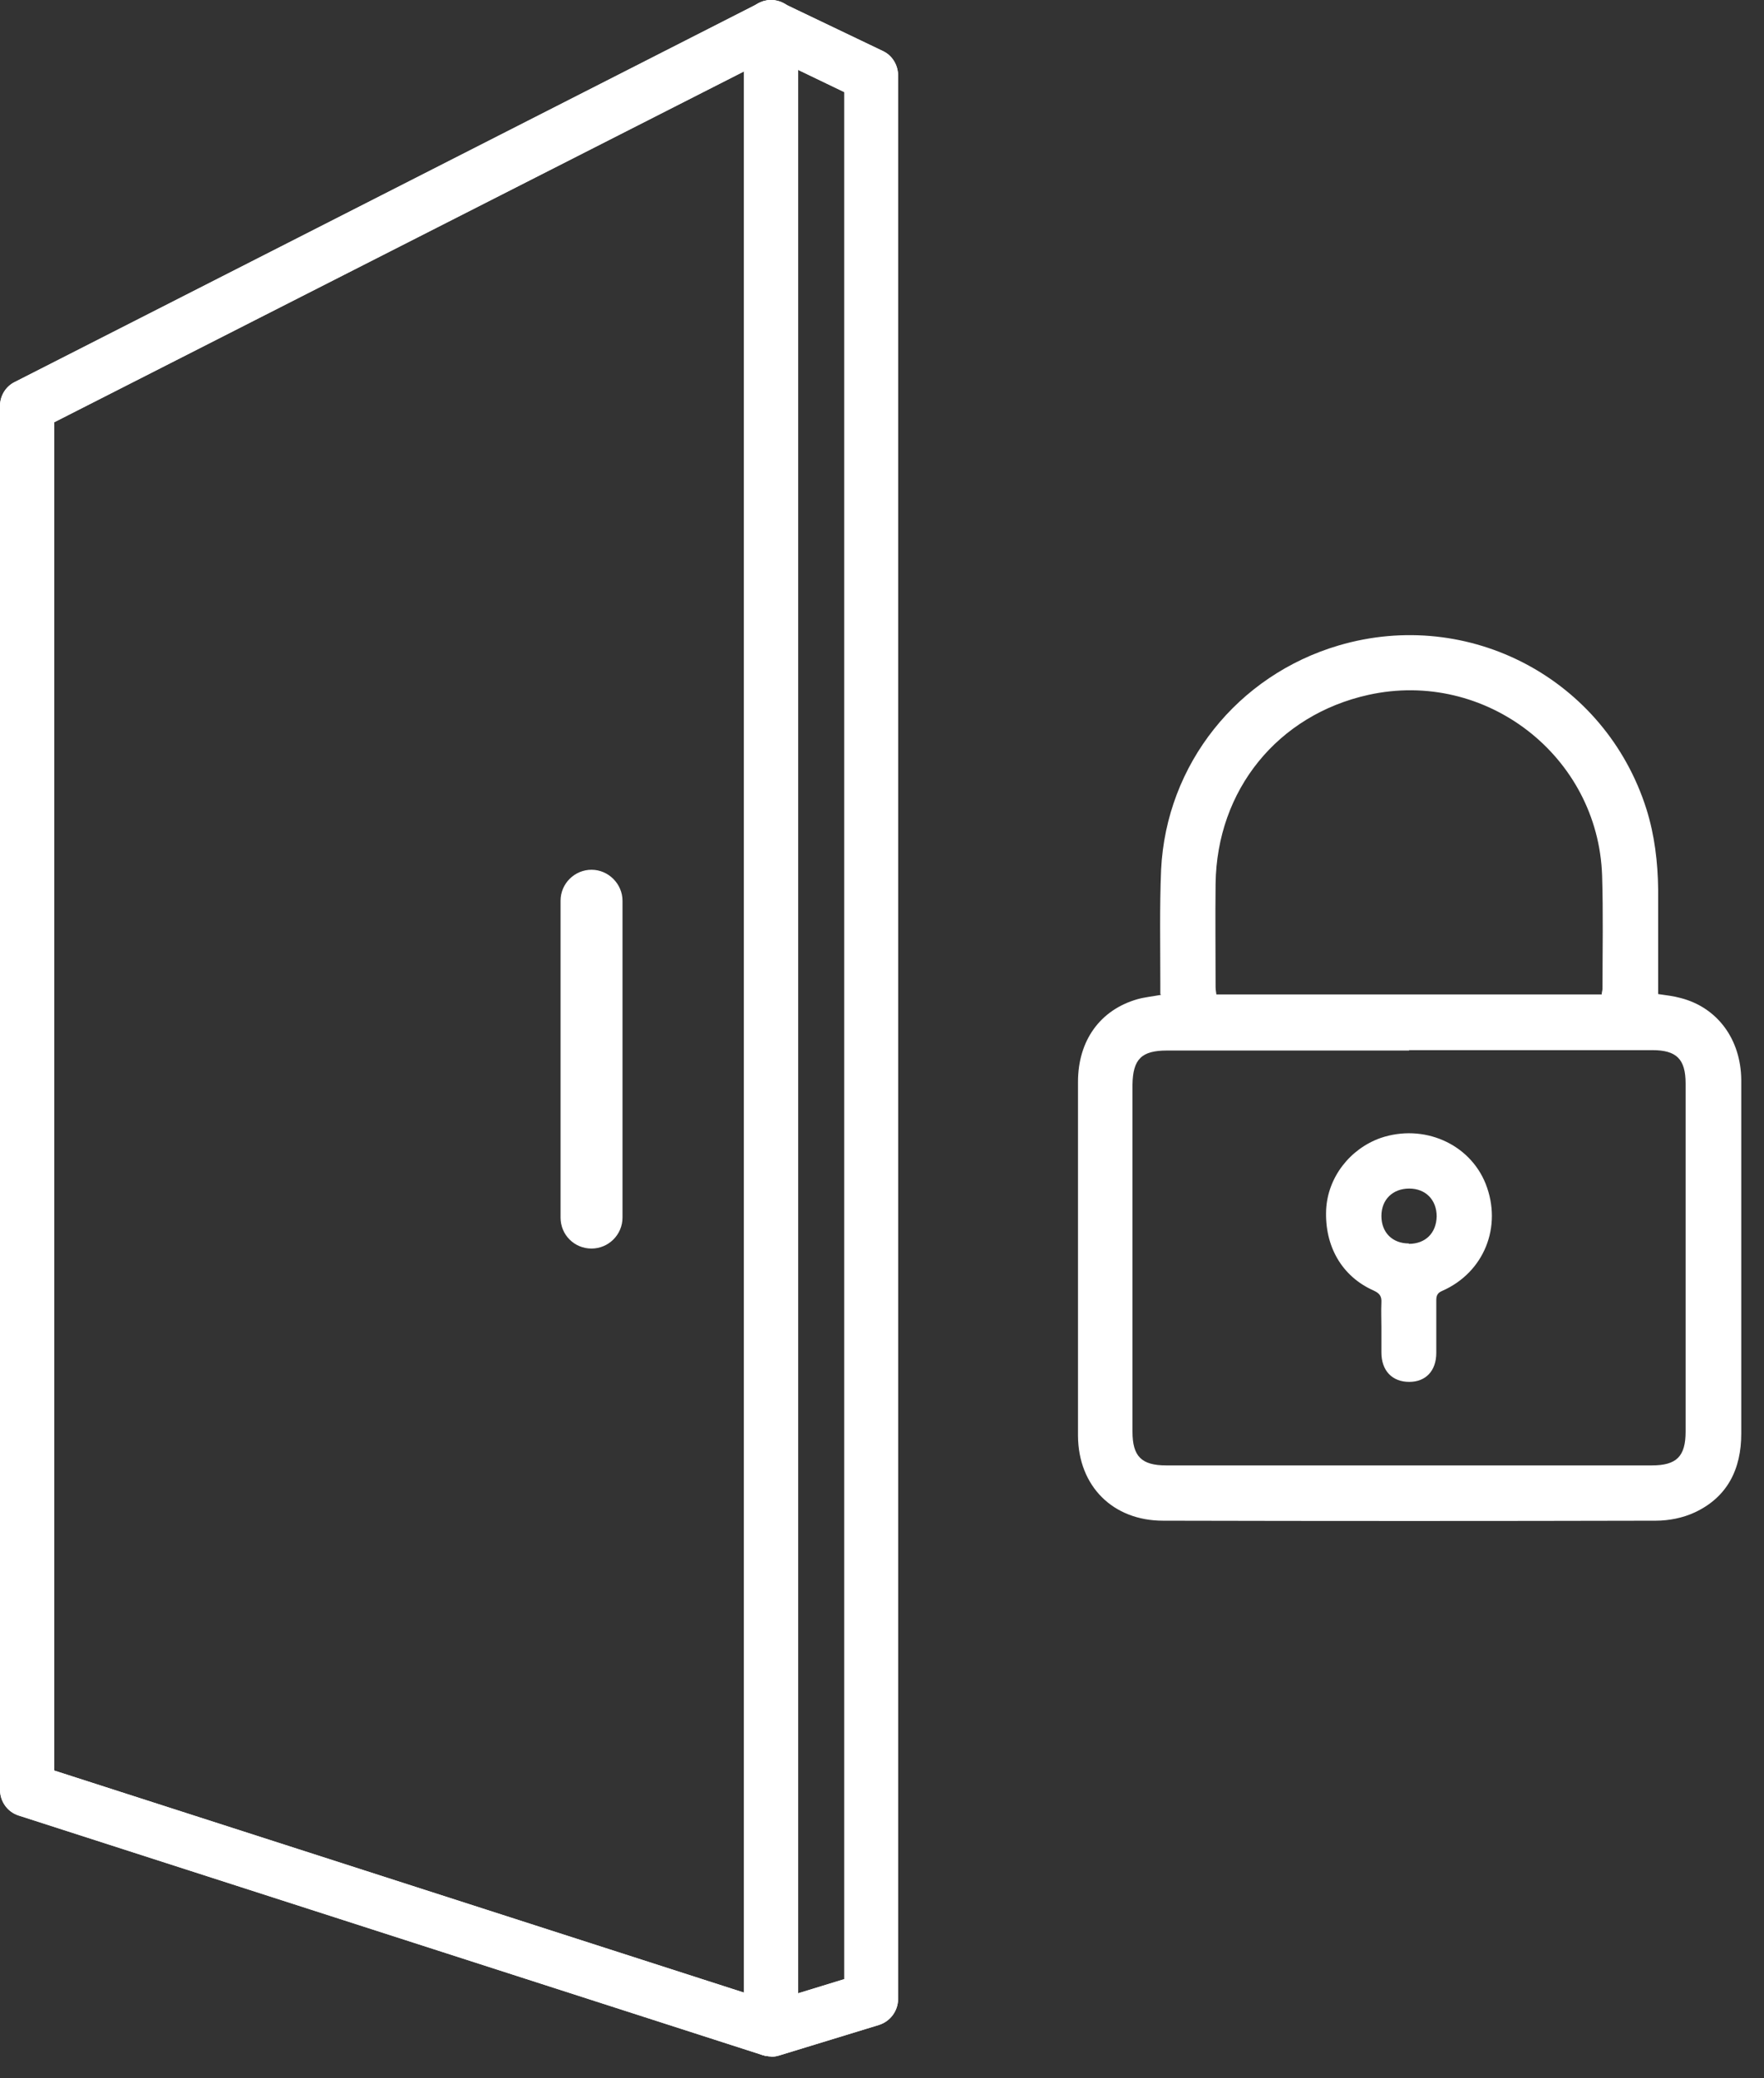
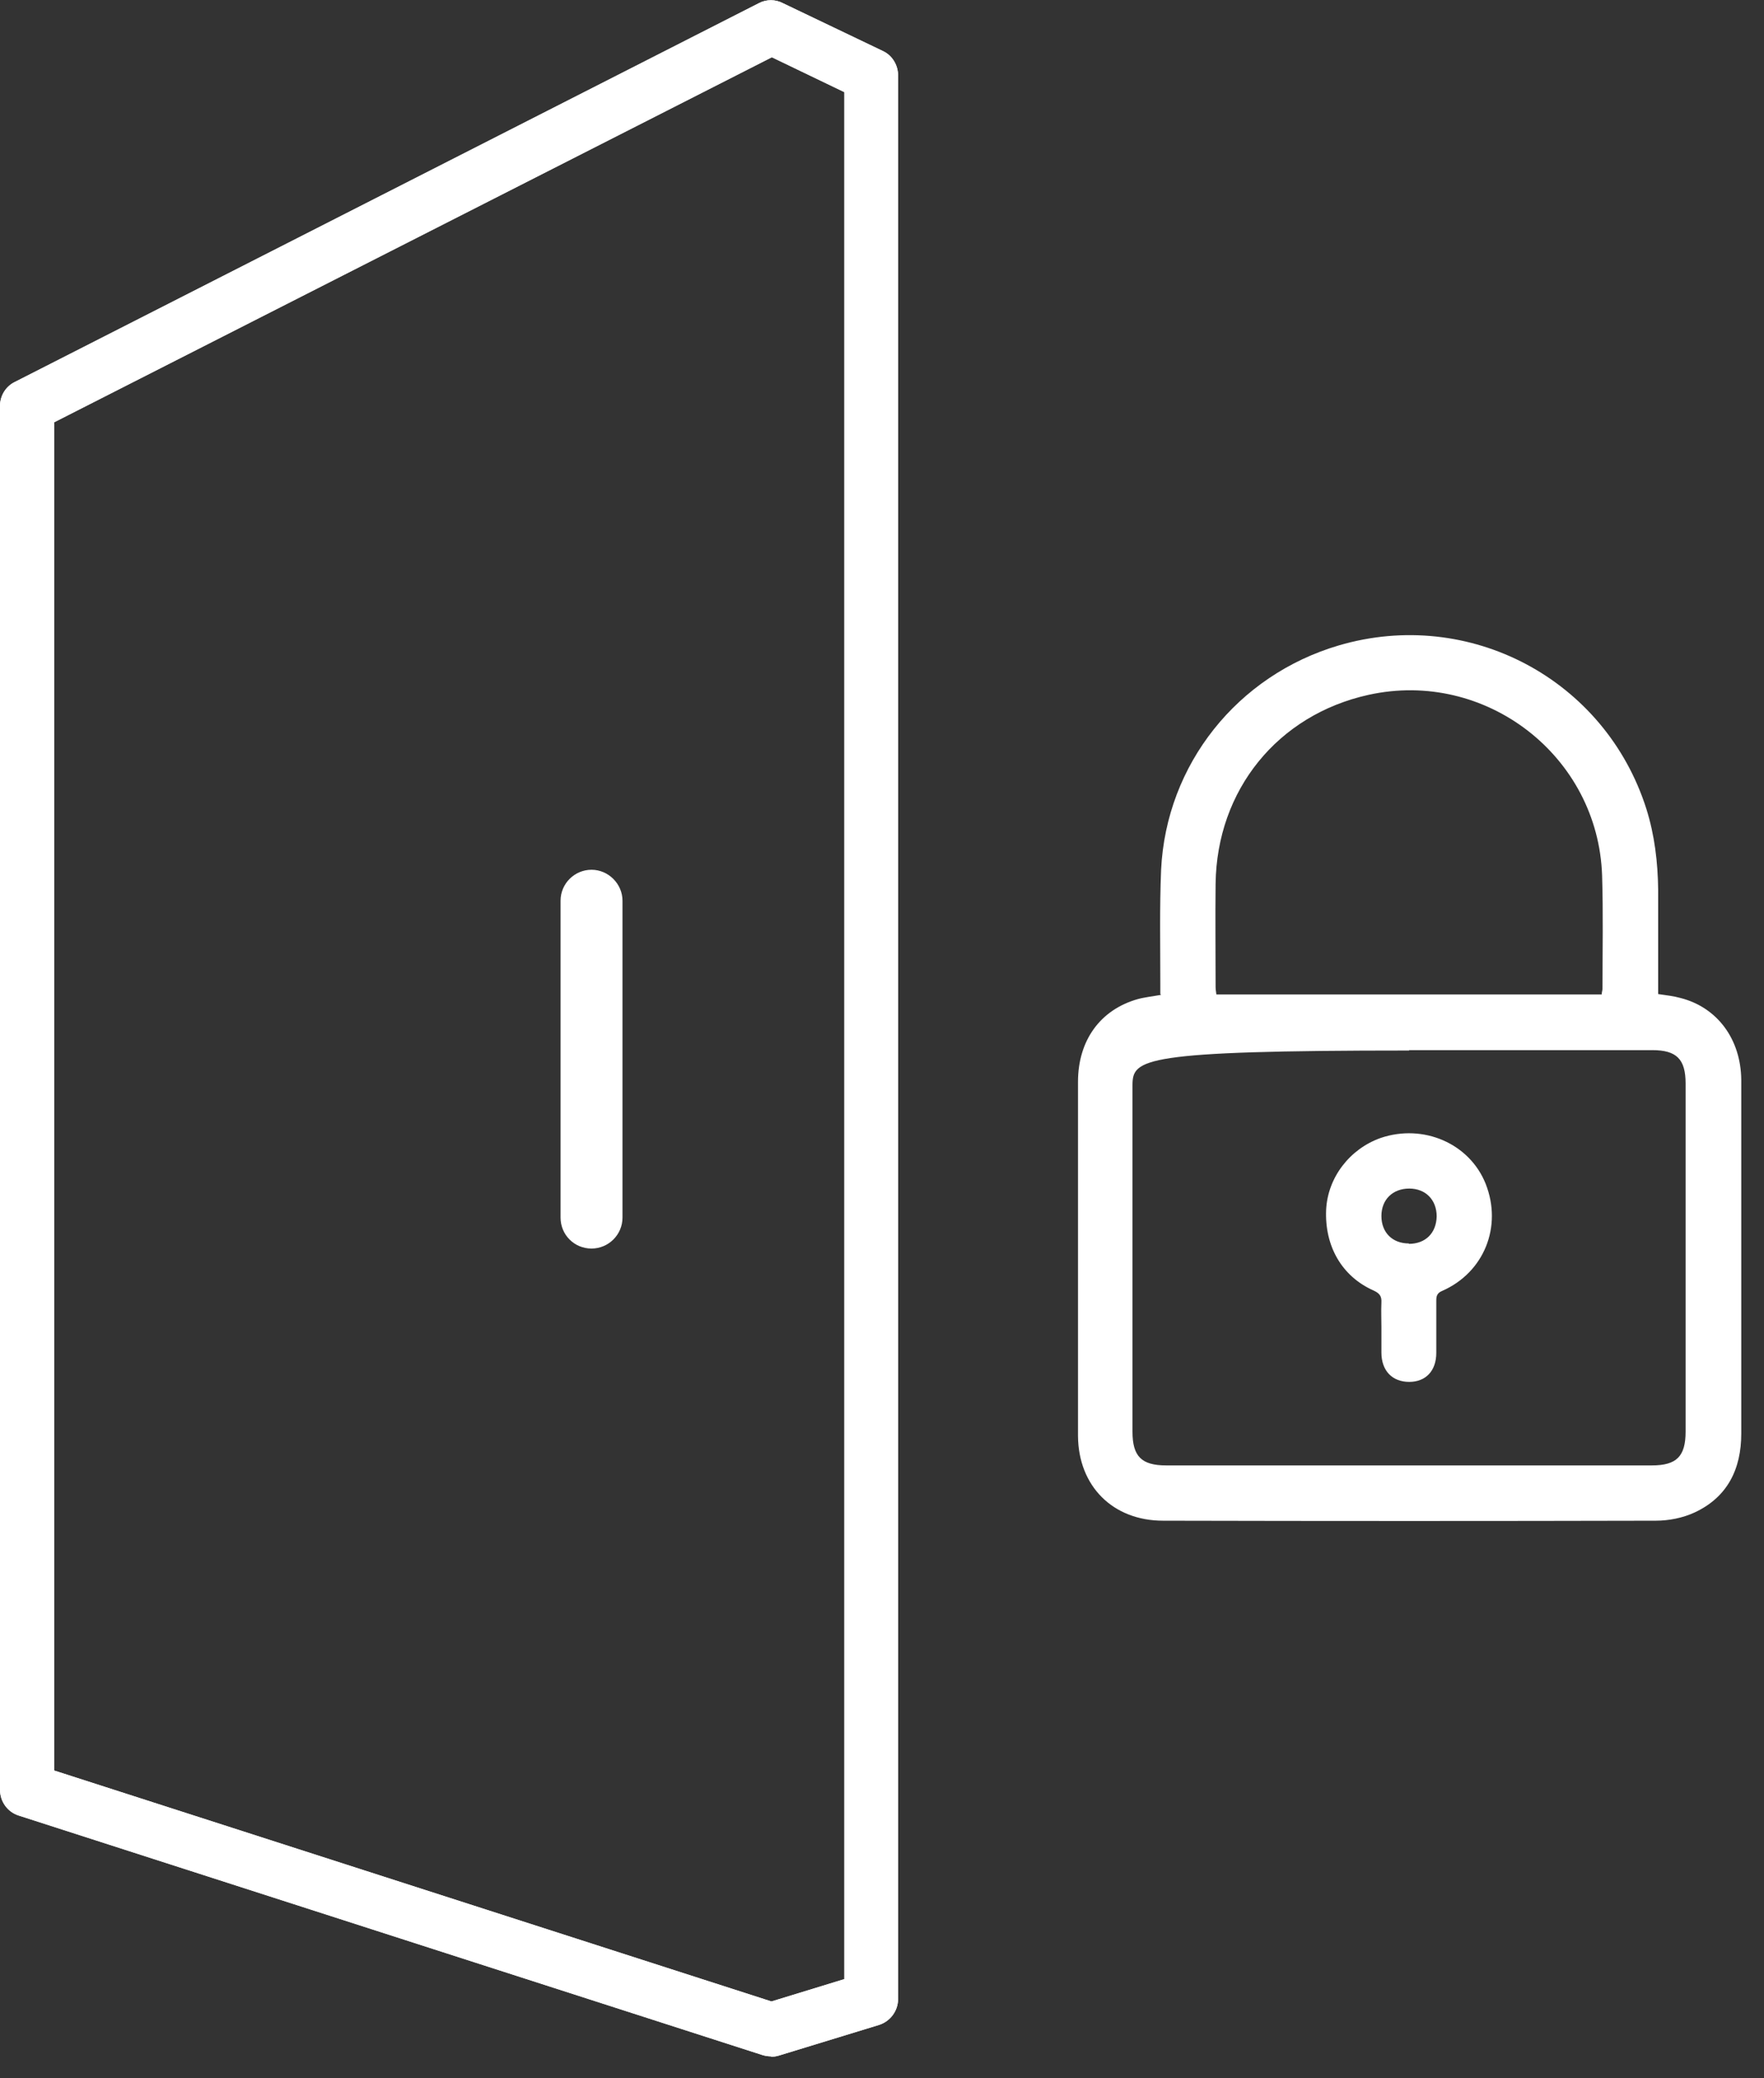
<svg xmlns="http://www.w3.org/2000/svg" width="45" height="53" viewBox="0 0 45 53" fill="none">
  <rect x="0" y="0" width="45" height="53" fill="#333333" stroke="none" />
  <path d="M1.38 45.15L19.68 51.04L21.54 50.47V2.35L19.69 1.46L1.38 10.77V45.15ZM19.67 52.44C19.6 52.44 19.53 52.43 19.46 52.41L0.48 46.3C0.19 46.21 0 45.94 0 45.64V10.35C0 10.09 0.15 9.85 0.38 9.74L19.36 0.08C19.55 -0.02 19.78 -0.02 19.97 0.08L22.52 1.3C22.76 1.41 22.91 1.66 22.91 1.92V50.98C22.91 51.28 22.71 51.55 22.42 51.64L19.87 52.42C19.8 52.44 19.74 52.45 19.67 52.45" fill="white" />
-   <path d="M19.67 52.44C19.29 52.44 18.98 52.13 18.98 51.75V0.69C18.98 0.31 19.29 0 19.67 0C20.05 0 20.36 0.31 20.36 0.69V51.75C20.36 52.13 20.05 52.44 19.67 52.44Z" fill="white" />
  <path d="M1.38 45.15L19.68 51.04L21.54 50.47V2.35L19.69 1.46L1.38 10.77V45.15ZM19.67 52.44C19.6 52.44 19.53 52.43 19.46 52.41L0.48 46.3C0.19 46.21 0 45.94 0 45.64V10.35C0 10.09 0.15 9.85 0.38 9.74L19.36 0.08C19.55 -0.02 19.78 -0.02 19.97 0.08L22.52 1.3C22.76 1.41 22.91 1.66 22.91 1.92V50.98C22.91 51.28 22.71 51.55 22.42 51.64L19.87 52.42C19.8 52.44 19.74 52.45 19.67 52.45" fill="white" />
-   <path d="M19.67 52.44C19.29 52.44 18.98 52.13 18.98 51.75V0.69C18.98 0.31 19.29 0 19.67 0C20.05 0 20.36 0.31 20.36 0.69V51.75C20.36 52.13 20.05 52.44 19.67 52.44Z" fill="white" />
  <path d="M15.09 31.84C14.65 31.84 14.3 31.49 14.3 31.05V22.97C14.3 22.53 14.66 22.18 15.09 22.18C15.52 22.18 15.88 22.54 15.88 22.97V31.05C15.88 31.49 15.52 31.84 15.09 31.84Z" fill="white" />
-   <path d="M29.6 25.35C29.6 25.27 29.6 25.17 29.6 25.08C29.6 24.11 29.58 23.14 29.62 22.18C29.75 19.49 31.57 17.22 34.15 16.46C37.48 15.48 40.95 17.32 42 20.63C42.21 21.3 42.29 21.98 42.3 22.68V25.35C42.5 25.38 42.69 25.4 42.87 25.45C43.81 25.69 44.41 26.5 44.42 27.54C44.42 28.38 44.42 29.21 44.42 30.05C44.42 32.22 44.42 34.39 44.42 36.56C44.42 37.46 44.07 38.18 43.23 38.57C42.93 38.71 42.57 38.78 42.24 38.78C38.05 38.79 33.86 38.79 29.67 38.78C28.39 38.78 27.51 37.9 27.5 36.62C27.5 35.63 27.5 34.64 27.5 33.65C27.5 31.63 27.5 29.61 27.5 27.59C27.5 26.53 28.07 25.75 29.02 25.48C29.2 25.43 29.4 25.41 29.62 25.37M35.95 26.79H29.77C29.12 26.79 28.9 27.01 28.89 27.66C28.89 30.61 28.89 33.56 28.89 36.51C28.89 37.14 29.12 37.37 29.75 37.37H42.14C42.77 37.37 43 37.14 43 36.51C43 33.55 43 30.59 43 27.63C43 27.01 42.77 26.78 42.15 26.78C40.08 26.78 38.01 26.78 35.94 26.78M40.86 25.36C40.86 25.3 40.88 25.26 40.88 25.21C40.88 24.25 40.9 23.29 40.87 22.33C40.77 19.28 37.9 17.06 34.91 17.72C32.6 18.23 31.04 20.14 31.01 22.54C31 23.41 31.01 24.29 31.01 25.16C31.01 25.23 31.02 25.29 31.03 25.36H40.86Z" fill="white" />
+   <path d="M29.6 25.35C29.6 25.27 29.6 25.17 29.6 25.08C29.6 24.11 29.58 23.14 29.62 22.18C29.75 19.49 31.57 17.22 34.15 16.46C37.48 15.48 40.95 17.32 42 20.63C42.21 21.3 42.29 21.98 42.3 22.68V25.35C42.5 25.38 42.69 25.4 42.87 25.45C43.81 25.69 44.41 26.5 44.42 27.54C44.42 28.38 44.42 29.21 44.42 30.05C44.42 32.22 44.42 34.39 44.42 36.56C44.42 37.46 44.07 38.18 43.23 38.57C42.93 38.71 42.57 38.78 42.24 38.78C38.05 38.79 33.86 38.79 29.67 38.78C28.39 38.78 27.51 37.9 27.5 36.62C27.5 35.63 27.5 34.64 27.5 33.65C27.5 31.63 27.5 29.61 27.5 27.59C27.5 26.53 28.07 25.75 29.02 25.48C29.2 25.43 29.4 25.41 29.62 25.37M35.95 26.79C29.12 26.79 28.9 27.01 28.89 27.66C28.89 30.61 28.89 33.56 28.89 36.51C28.89 37.14 29.12 37.37 29.75 37.37H42.14C42.77 37.37 43 37.14 43 36.51C43 33.55 43 30.59 43 27.63C43 27.01 42.77 26.78 42.15 26.78C40.08 26.78 38.01 26.78 35.94 26.78M40.86 25.36C40.86 25.3 40.88 25.26 40.88 25.21C40.88 24.25 40.9 23.29 40.87 22.33C40.77 19.28 37.9 17.06 34.91 17.72C32.6 18.23 31.04 20.14 31.01 22.54C31 23.41 31.01 24.29 31.01 25.16C31.01 25.23 31.02 25.29 31.03 25.36H40.86Z" fill="white" />
  <path d="M35.24 33.85C35.24 33.64 35.23 33.43 35.24 33.22C35.25 33.05 35.19 32.98 35.04 32.91C34.23 32.55 33.79 31.78 33.83 30.85C33.87 30.03 34.43 29.3 35.22 29.02C36.31 28.65 37.49 29.16 37.9 30.19C38.33 31.28 37.86 32.45 36.79 32.92C36.67 32.97 36.64 33.04 36.64 33.16C36.64 33.61 36.64 34.05 36.64 34.5C36.64 34.96 36.37 35.24 35.95 35.24C35.52 35.24 35.24 34.96 35.24 34.49C35.24 34.27 35.24 34.05 35.24 33.83M35.94 31.72C36.36 31.72 36.64 31.45 36.65 31.02C36.65 30.6 36.37 30.31 35.95 30.31C35.53 30.31 35.24 30.59 35.24 31.01C35.24 31.43 35.52 31.71 35.94 31.71" fill="white" />
</svg>